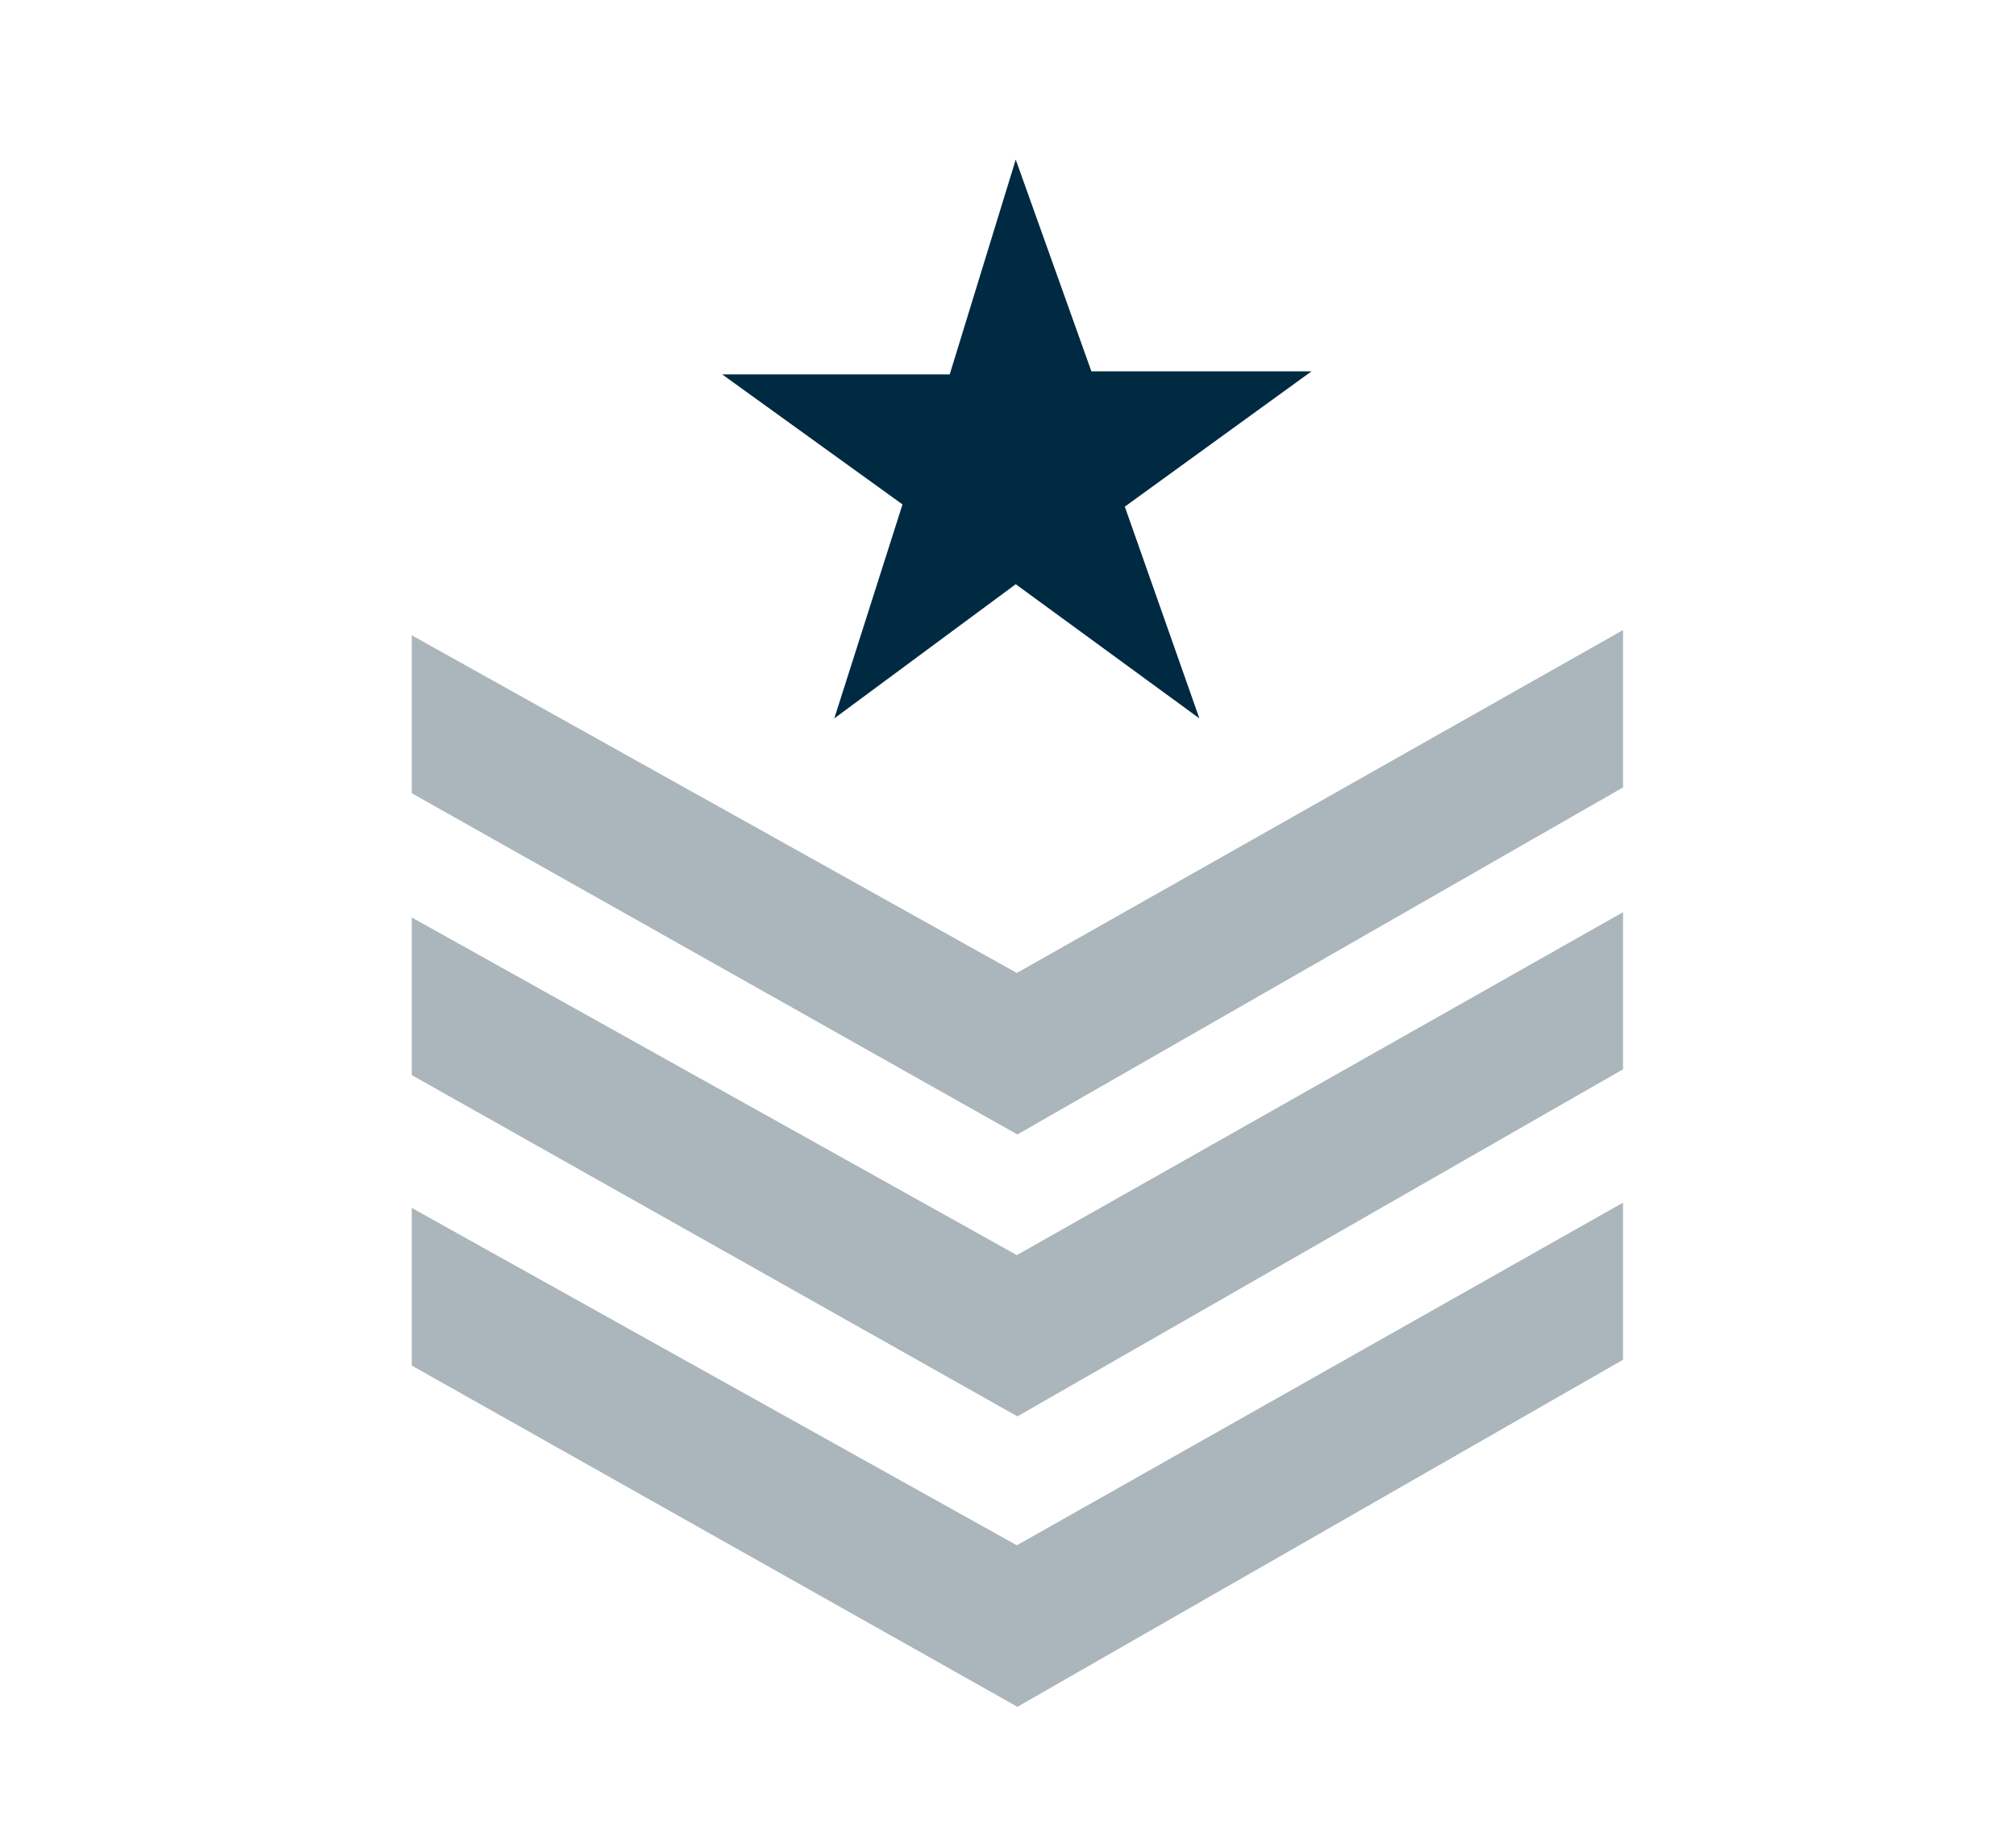
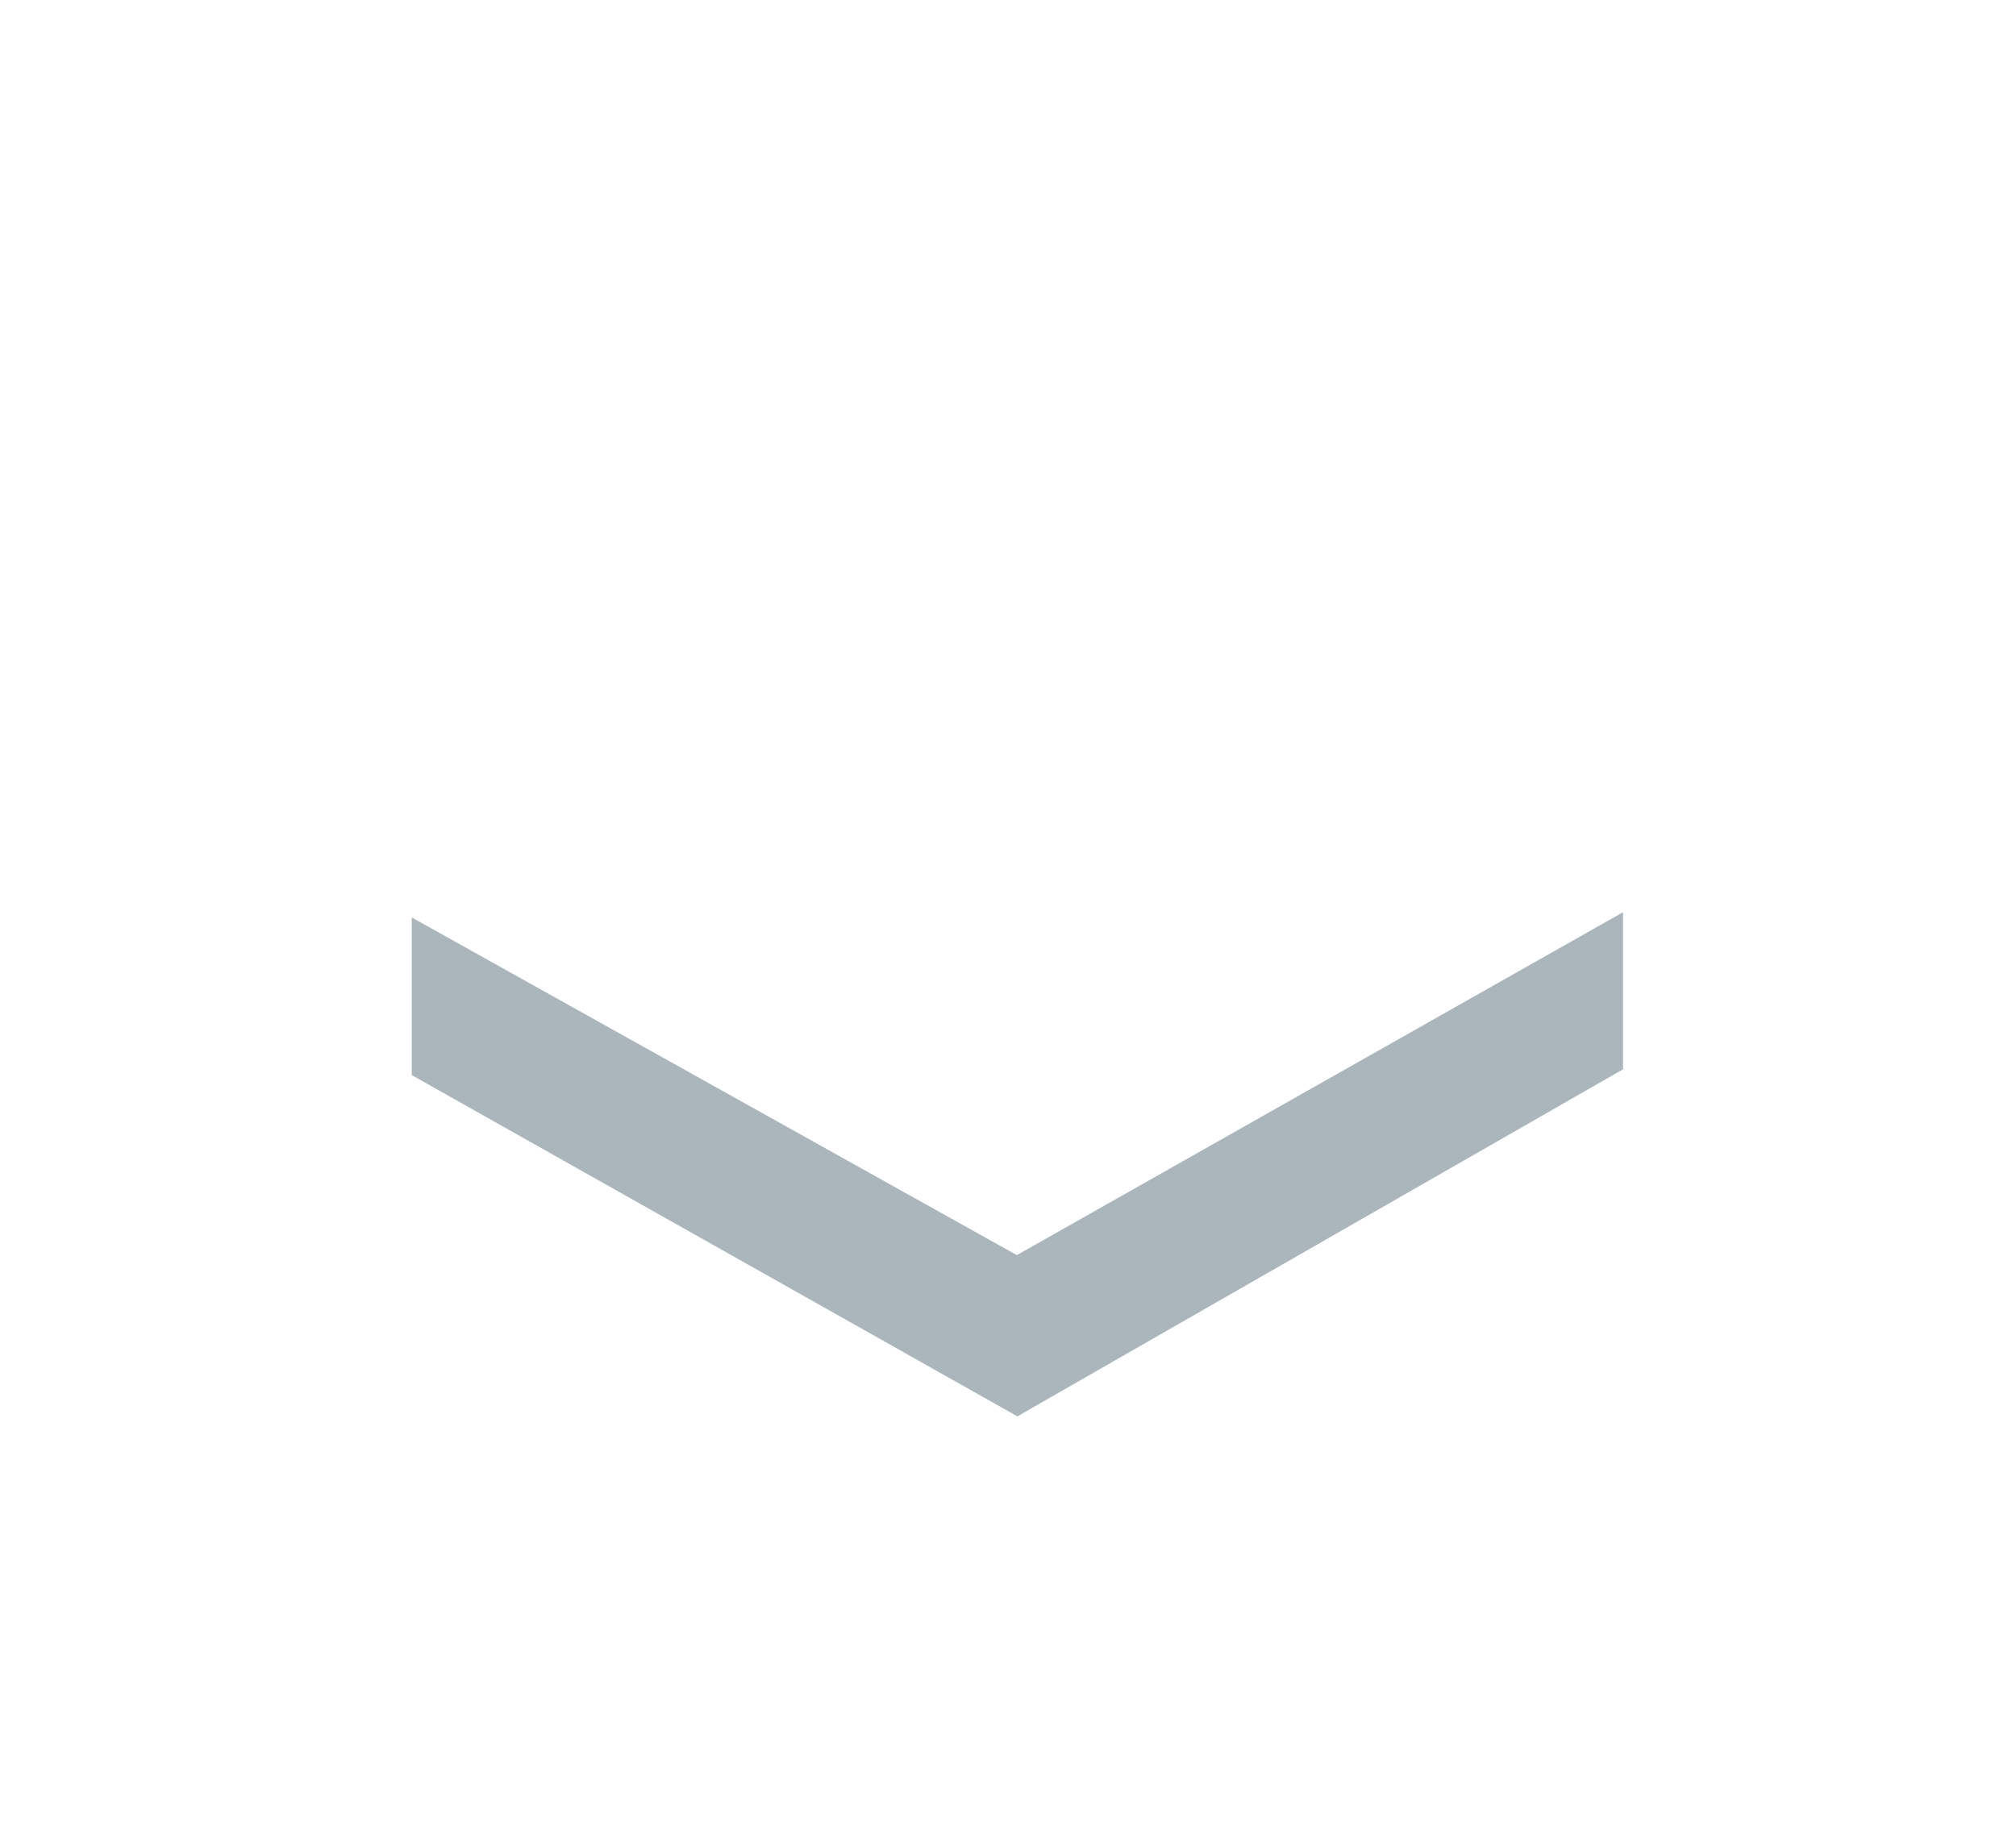
<svg xmlns="http://www.w3.org/2000/svg" version="1.1" id="Layer_1" x="0px" y="0px" viewBox="0 0 73 66" style="enable-background:new 0 0 73 66;" xml:space="preserve">
  <style type="text/css">
	.st0{fill:#002A42;}
	.st1{fill:#ABB6BC;}
</style>
-   <polygon class="st0" points="36.78,5.78 34.39,13.56 26.15,13.56 32.68,18.27 30.21,26.02 36.78,21.16 43.43,26.02 40.73,18.35   47.49,13.45 39.52,13.45 " />
-   <polygon class="st1" points="14.91,23.01 36.82,35.24 58.77,22.82 58.77,28.52 36.84,41.09 14.91,28.73 " />
  <polygon class="st1" points="14.91,33.23 36.82,45.46 58.77,33.04 58.77,38.73 36.84,51.3 14.91,38.94 " />
-   <polygon class="st1" points="14.91,43.75 36.82,55.97 58.77,43.56 58.77,49.25 36.84,61.82 14.91,49.46 " />
</svg>